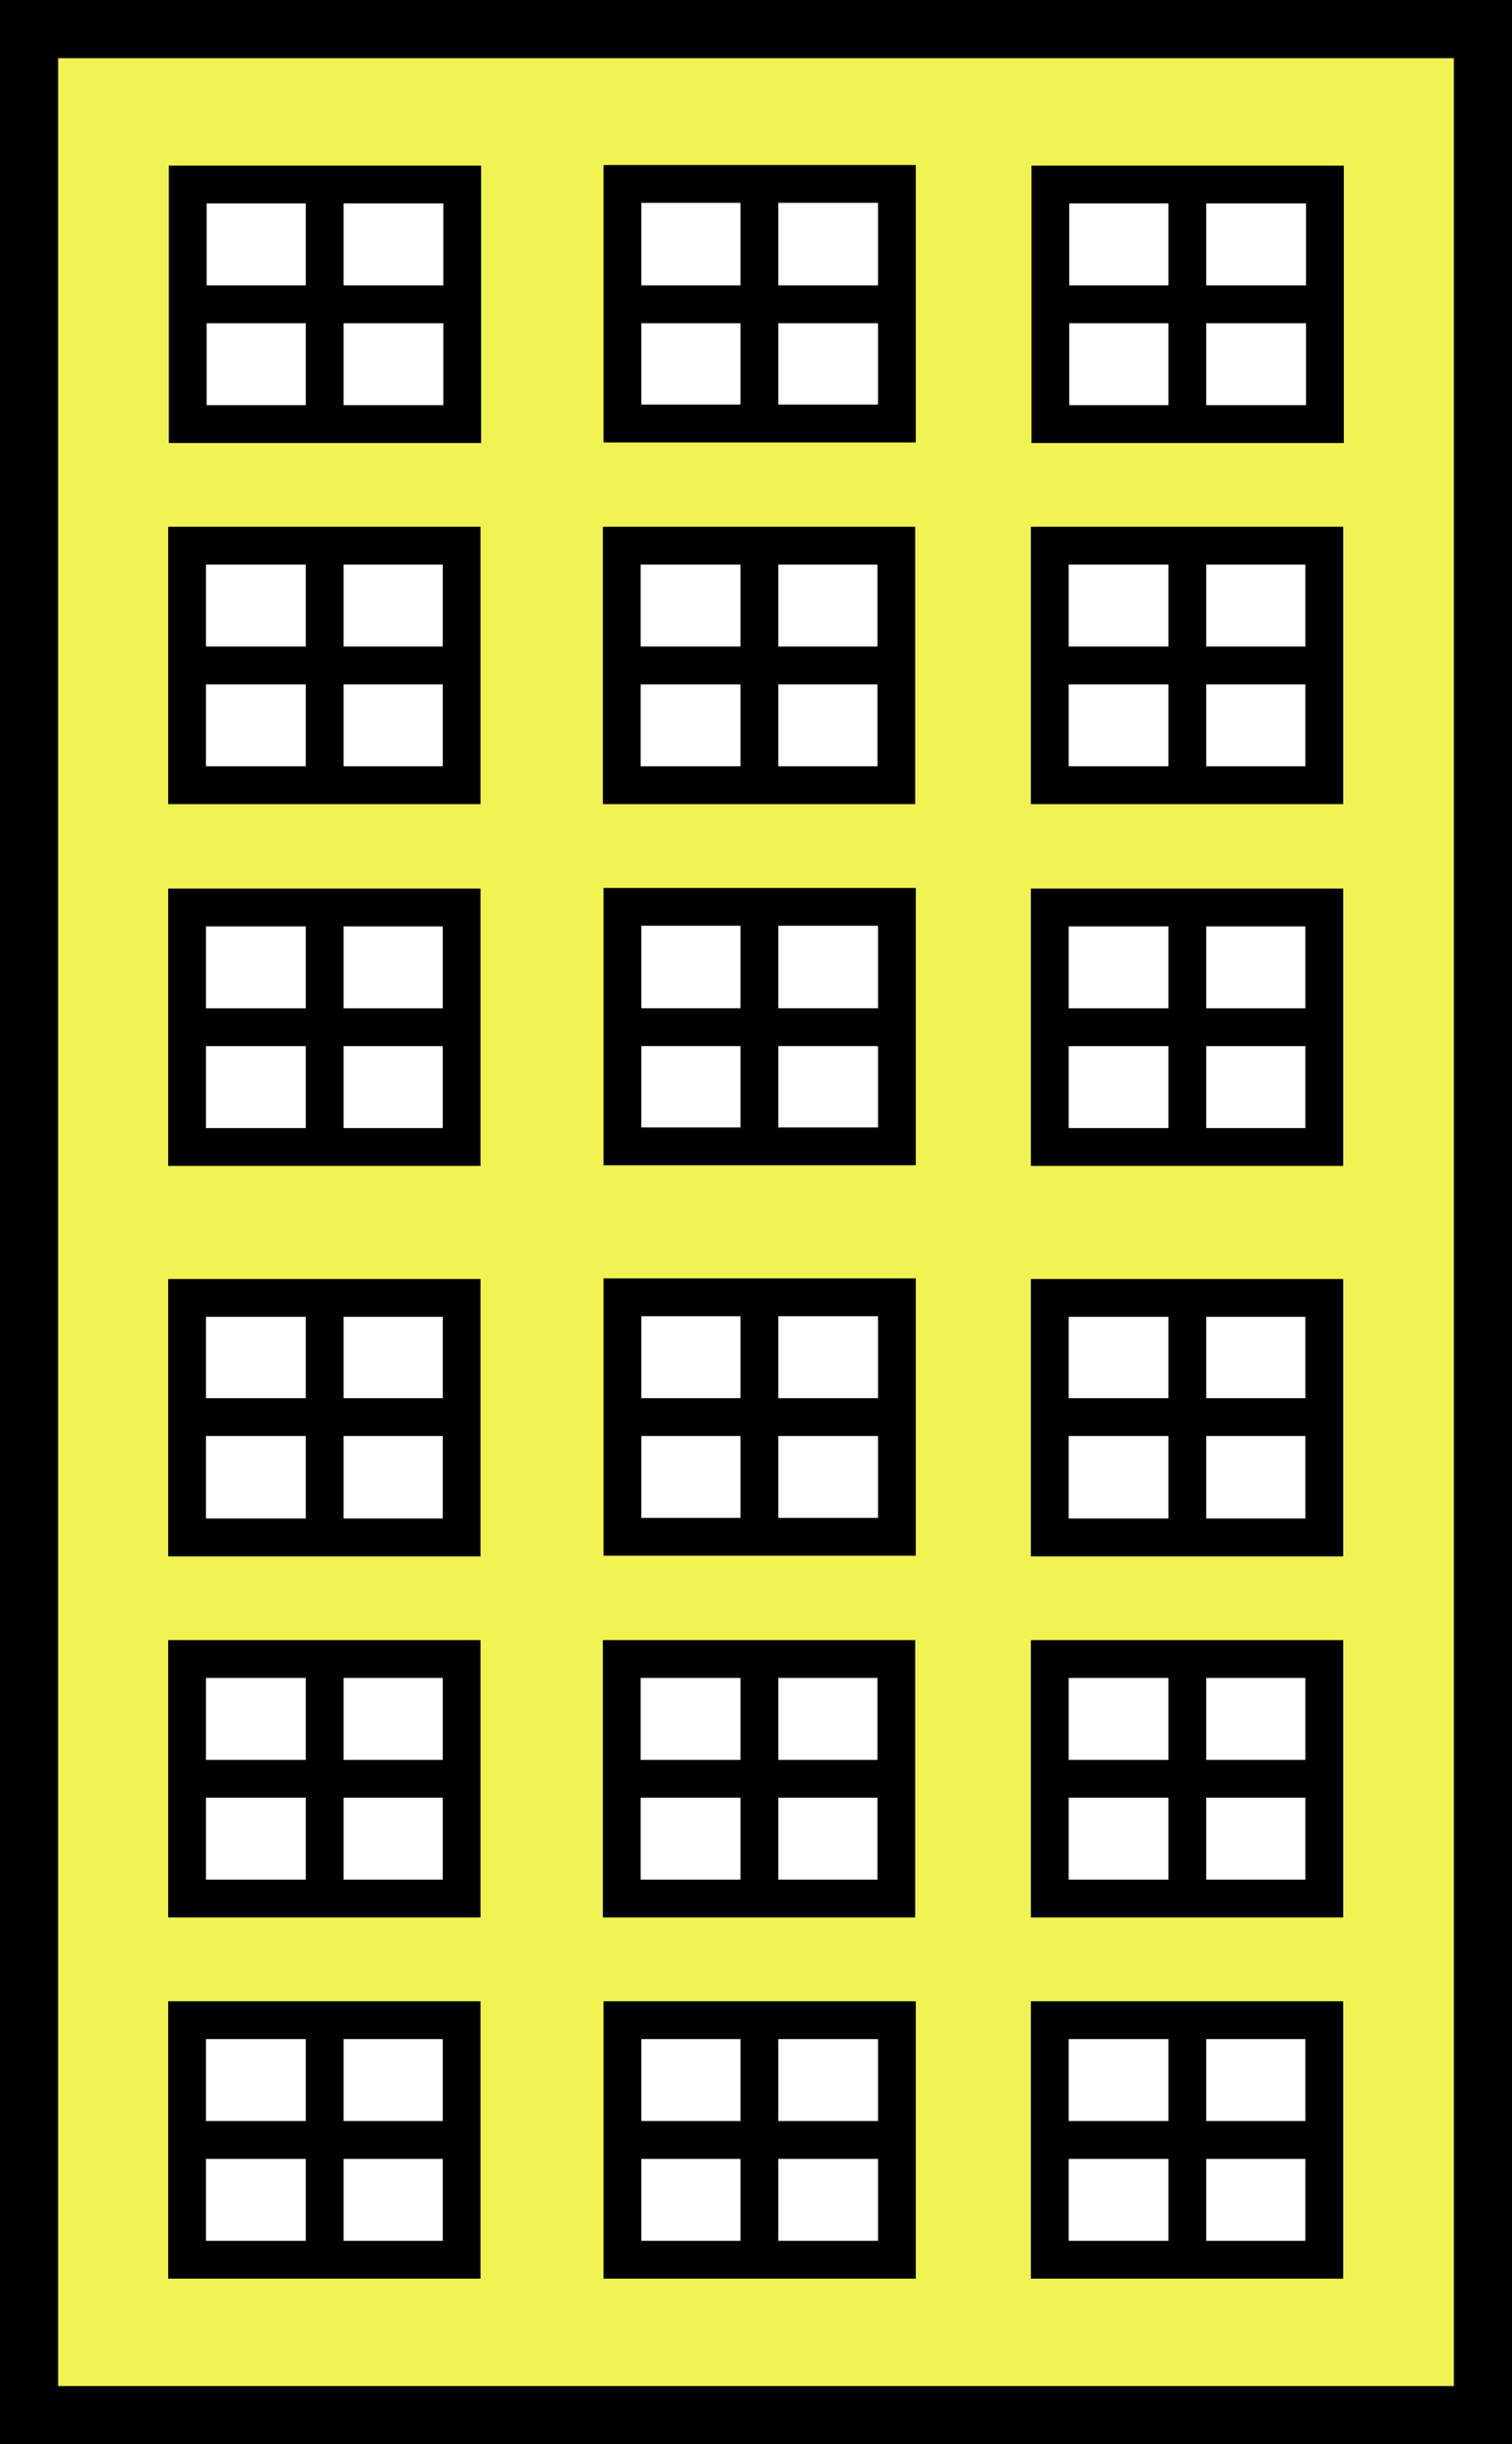
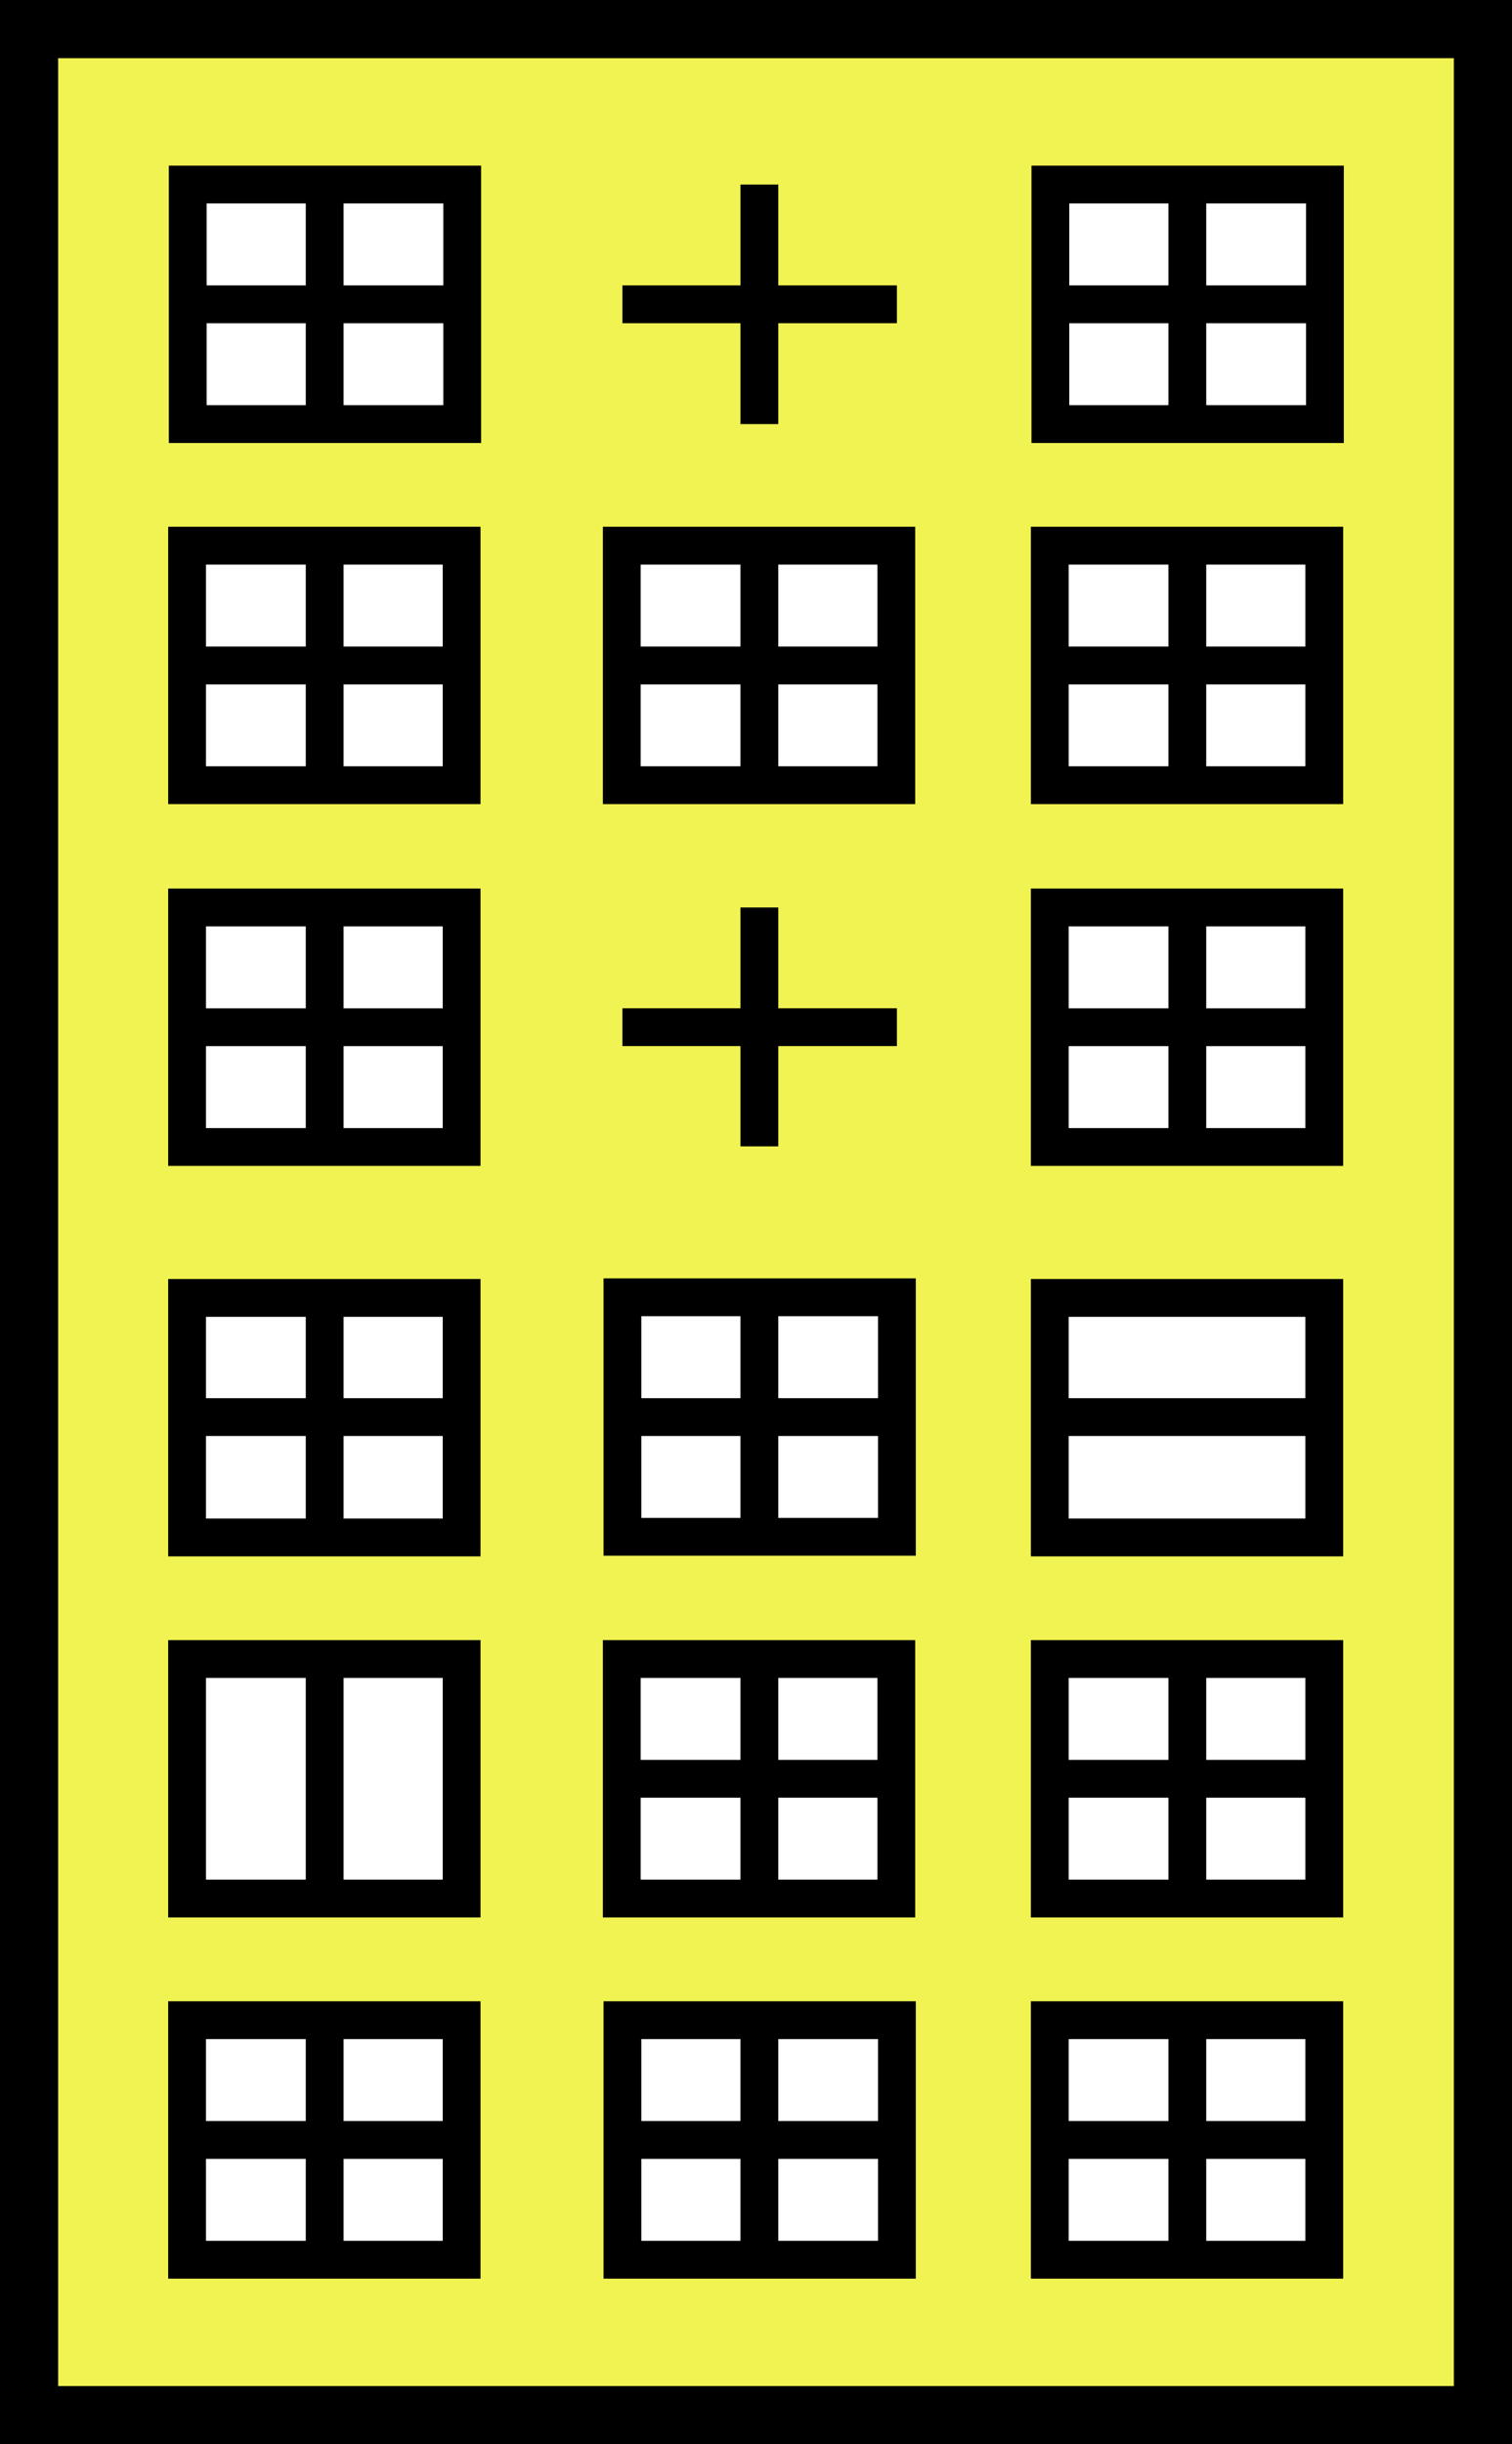
<svg xmlns="http://www.w3.org/2000/svg" width="26" height="42" viewBox="0 0 26 42" fill="none">
  <rect x="0" y="0" width="26" height="42" fill="#808080" stroke="none" />
  <g clip-path="url(#clip0_3_349)">
    <rect width="26" height="42" fill="white" />
    <path d="M26 0H0V42H26V0Z" fill="#F0F351" />
    <path d="M22.772 38.829V34.713H18.052V38.829H22.772Z" fill="white" stroke="black" stroke-width="0.65" stroke-miterlimit="10" />
    <path d="M18.062 36.771H22.772" stroke="black" stroke-width="0.65" stroke-miterlimit="10" />
    <path d="M20.417 34.724V38.829" stroke="black" stroke-width="0.65" stroke-miterlimit="10" />
    <path d="M15.423 38.829V34.713H10.703V38.829H15.423Z" fill="white" stroke="black" stroke-width="0.65" stroke-miterlimit="10" />
    <path d="M10.703 36.771H15.423" stroke="black" stroke-width="0.65" stroke-miterlimit="10" />
    <path d="M13.058 34.724V38.829" stroke="black" stroke-width="0.65" stroke-miterlimit="10" />
    <path d="M7.938 38.829V34.713H3.217V38.829H7.938Z" fill="white" stroke="black" stroke-width="0.65" stroke-miterlimit="10" />
    <path d="M3.228 36.771H7.938" stroke="black" stroke-width="0.65" stroke-miterlimit="10" />
    <path d="M5.583 34.724V38.829" stroke="black" stroke-width="0.65" stroke-miterlimit="10" />
    <path d="M22.772 32.623V28.507H18.052V32.623H22.772Z" fill="white" stroke="black" stroke-width="0.65" stroke-miterlimit="10" />
    <path d="M18.062 30.565H22.772" stroke="black" stroke-width="0.65" stroke-miterlimit="10" />
    <path d="M20.417 28.507V32.623" stroke="black" stroke-width="0.65" stroke-miterlimit="10" />
    <path d="M15.413 32.623V28.507H10.692V32.623H15.413Z" fill="white" stroke="black" stroke-width="0.65" stroke-miterlimit="10" />
    <path d="M10.703 30.565H15.423" stroke="black" stroke-width="0.65" stroke-miterlimit="10" />
    <path d="M13.058 28.507V32.623" stroke="black" stroke-width="0.65" stroke-miterlimit="10" />
    <path d="M7.938 32.623V28.507H3.217V32.623H7.938Z" fill="white" stroke="black" stroke-width="0.65" stroke-miterlimit="10" />
-     <path d="M3.228 30.565H7.938" stroke="black" stroke-width="0.65" stroke-miterlimit="10" />
    <path d="M5.583 28.507V32.623" stroke="black" stroke-width="0.65" stroke-miterlimit="10" />
    <path d="M22.772 26.418V22.302H18.052V26.418H22.772Z" fill="white" stroke="black" stroke-width="0.65" stroke-miterlimit="10" />
    <path d="M18.062 24.35H22.772" stroke="black" stroke-width="0.65" stroke-miterlimit="10" />
-     <path d="M20.417 22.302V26.408" stroke="black" stroke-width="0.65" stroke-miterlimit="10" />
    <path d="M15.423 26.407V22.291H10.703V26.407H15.423Z" fill="white" stroke="black" stroke-width="0.65" stroke-miterlimit="10" />
    <path d="M10.703 24.35H15.423" stroke="black" stroke-width="0.65" stroke-miterlimit="10" />
    <path d="M13.058 22.302V26.408" stroke="black" stroke-width="0.65" stroke-miterlimit="10" />
    <path d="M7.938 26.418V22.302H3.217V26.418H7.938Z" fill="white" stroke="black" stroke-width="0.65" stroke-miterlimit="10" />
    <path d="M3.228 24.35H7.938" stroke="black" stroke-width="0.65" stroke-miterlimit="10" />
    <path d="M5.583 22.302V26.408" stroke="black" stroke-width="0.65" stroke-miterlimit="10" />
    <path d="M22.772 19.709V15.593H18.052V19.709H22.772Z" fill="white" stroke="black" stroke-width="0.65" stroke-miterlimit="10" />
    <path d="M18.062 17.651H22.772" stroke="black" stroke-width="0.65" stroke-miterlimit="10" />
    <path d="M20.417 15.593V19.698" stroke="black" stroke-width="0.65" stroke-miterlimit="10" />
-     <path d="M15.423 19.698V15.582H10.703V19.698H15.423Z" fill="white" stroke="black" stroke-width="0.65" stroke-miterlimit="10" />
    <path d="M10.703 17.65H15.423" stroke="black" stroke-width="0.65" stroke-miterlimit="10" />
    <path d="M13.058 15.593V19.698" stroke="black" stroke-width="0.65" stroke-miterlimit="10" />
    <path d="M7.938 19.709V15.593H3.217V19.709H7.938Z" fill="white" stroke="black" stroke-width="0.65" stroke-miterlimit="10" />
    <path d="M3.228 17.651H7.938" stroke="black" stroke-width="0.65" stroke-miterlimit="10" />
    <path d="M5.583 15.593V19.698" stroke="black" stroke-width="0.65" stroke-miterlimit="10" />
    <path d="M22.772 13.492V9.376H18.052V13.492H22.772Z" fill="white" stroke="black" stroke-width="0.65" stroke-miterlimit="10" />
    <path d="M18.062 11.435H22.772" stroke="black" stroke-width="0.65" stroke-miterlimit="10" />
    <path d="M20.417 9.376V13.492" stroke="black" stroke-width="0.65" stroke-miterlimit="10" />
    <path d="M15.413 13.492V9.376H10.692V13.492H15.413Z" fill="white" stroke="black" stroke-width="0.65" stroke-miterlimit="10" />
    <path d="M10.703 11.435H15.423" stroke="black" stroke-width="0.65" stroke-miterlimit="10" />
    <path d="M13.058 9.376V13.492" stroke="black" stroke-width="0.65" stroke-miterlimit="10" />
    <path d="M7.938 13.492V9.376H3.217V13.492H7.938Z" fill="white" stroke="black" stroke-width="0.65" stroke-miterlimit="10" />
    <path d="M3.228 11.435H7.938" stroke="black" stroke-width="0.65" stroke-miterlimit="10" />
    <path d="M5.583 9.376V13.492" stroke="black" stroke-width="0.65" stroke-miterlimit="10" />
    <path d="M22.783 7.287V3.171L18.062 3.171V7.287H22.783Z" fill="white" stroke="black" stroke-width="0.65" stroke-miterlimit="10" />
    <path d="M18.062 5.229H22.772" stroke="black" stroke-width="0.65" stroke-miterlimit="10" />
    <path d="M20.417 3.171V7.287" stroke="black" stroke-width="0.65" stroke-miterlimit="10" />
-     <path d="M15.423 7.277V3.161L10.703 3.161V7.277H15.423Z" fill="white" stroke="black" stroke-width="0.65" stroke-miterlimit="10" />
    <path d="M10.703 5.229H15.423" stroke="black" stroke-width="0.65" stroke-miterlimit="10" />
    <path d="M13.058 3.171V7.287" stroke="black" stroke-width="0.65" stroke-miterlimit="10" />
    <path d="M7.948 7.287V3.171L3.228 3.171V7.287H7.948Z" fill="white" stroke="black" stroke-width="0.65" stroke-miterlimit="10" />
    <path d="M3.228 5.229H7.938" stroke="black" stroke-width="0.65" stroke-miterlimit="10" />
    <path d="M5.583 3.171V7.287" stroke="black" stroke-width="0.65" stroke-miterlimit="10" />
  </g>
  <rect x="0.5" y="0.5" width="25" height="41" stroke="black" />
  <defs>
    <clipPath id="clip0_3_349">
      <rect width="26" height="42" fill="white" />
    </clipPath>
  </defs>
</svg>